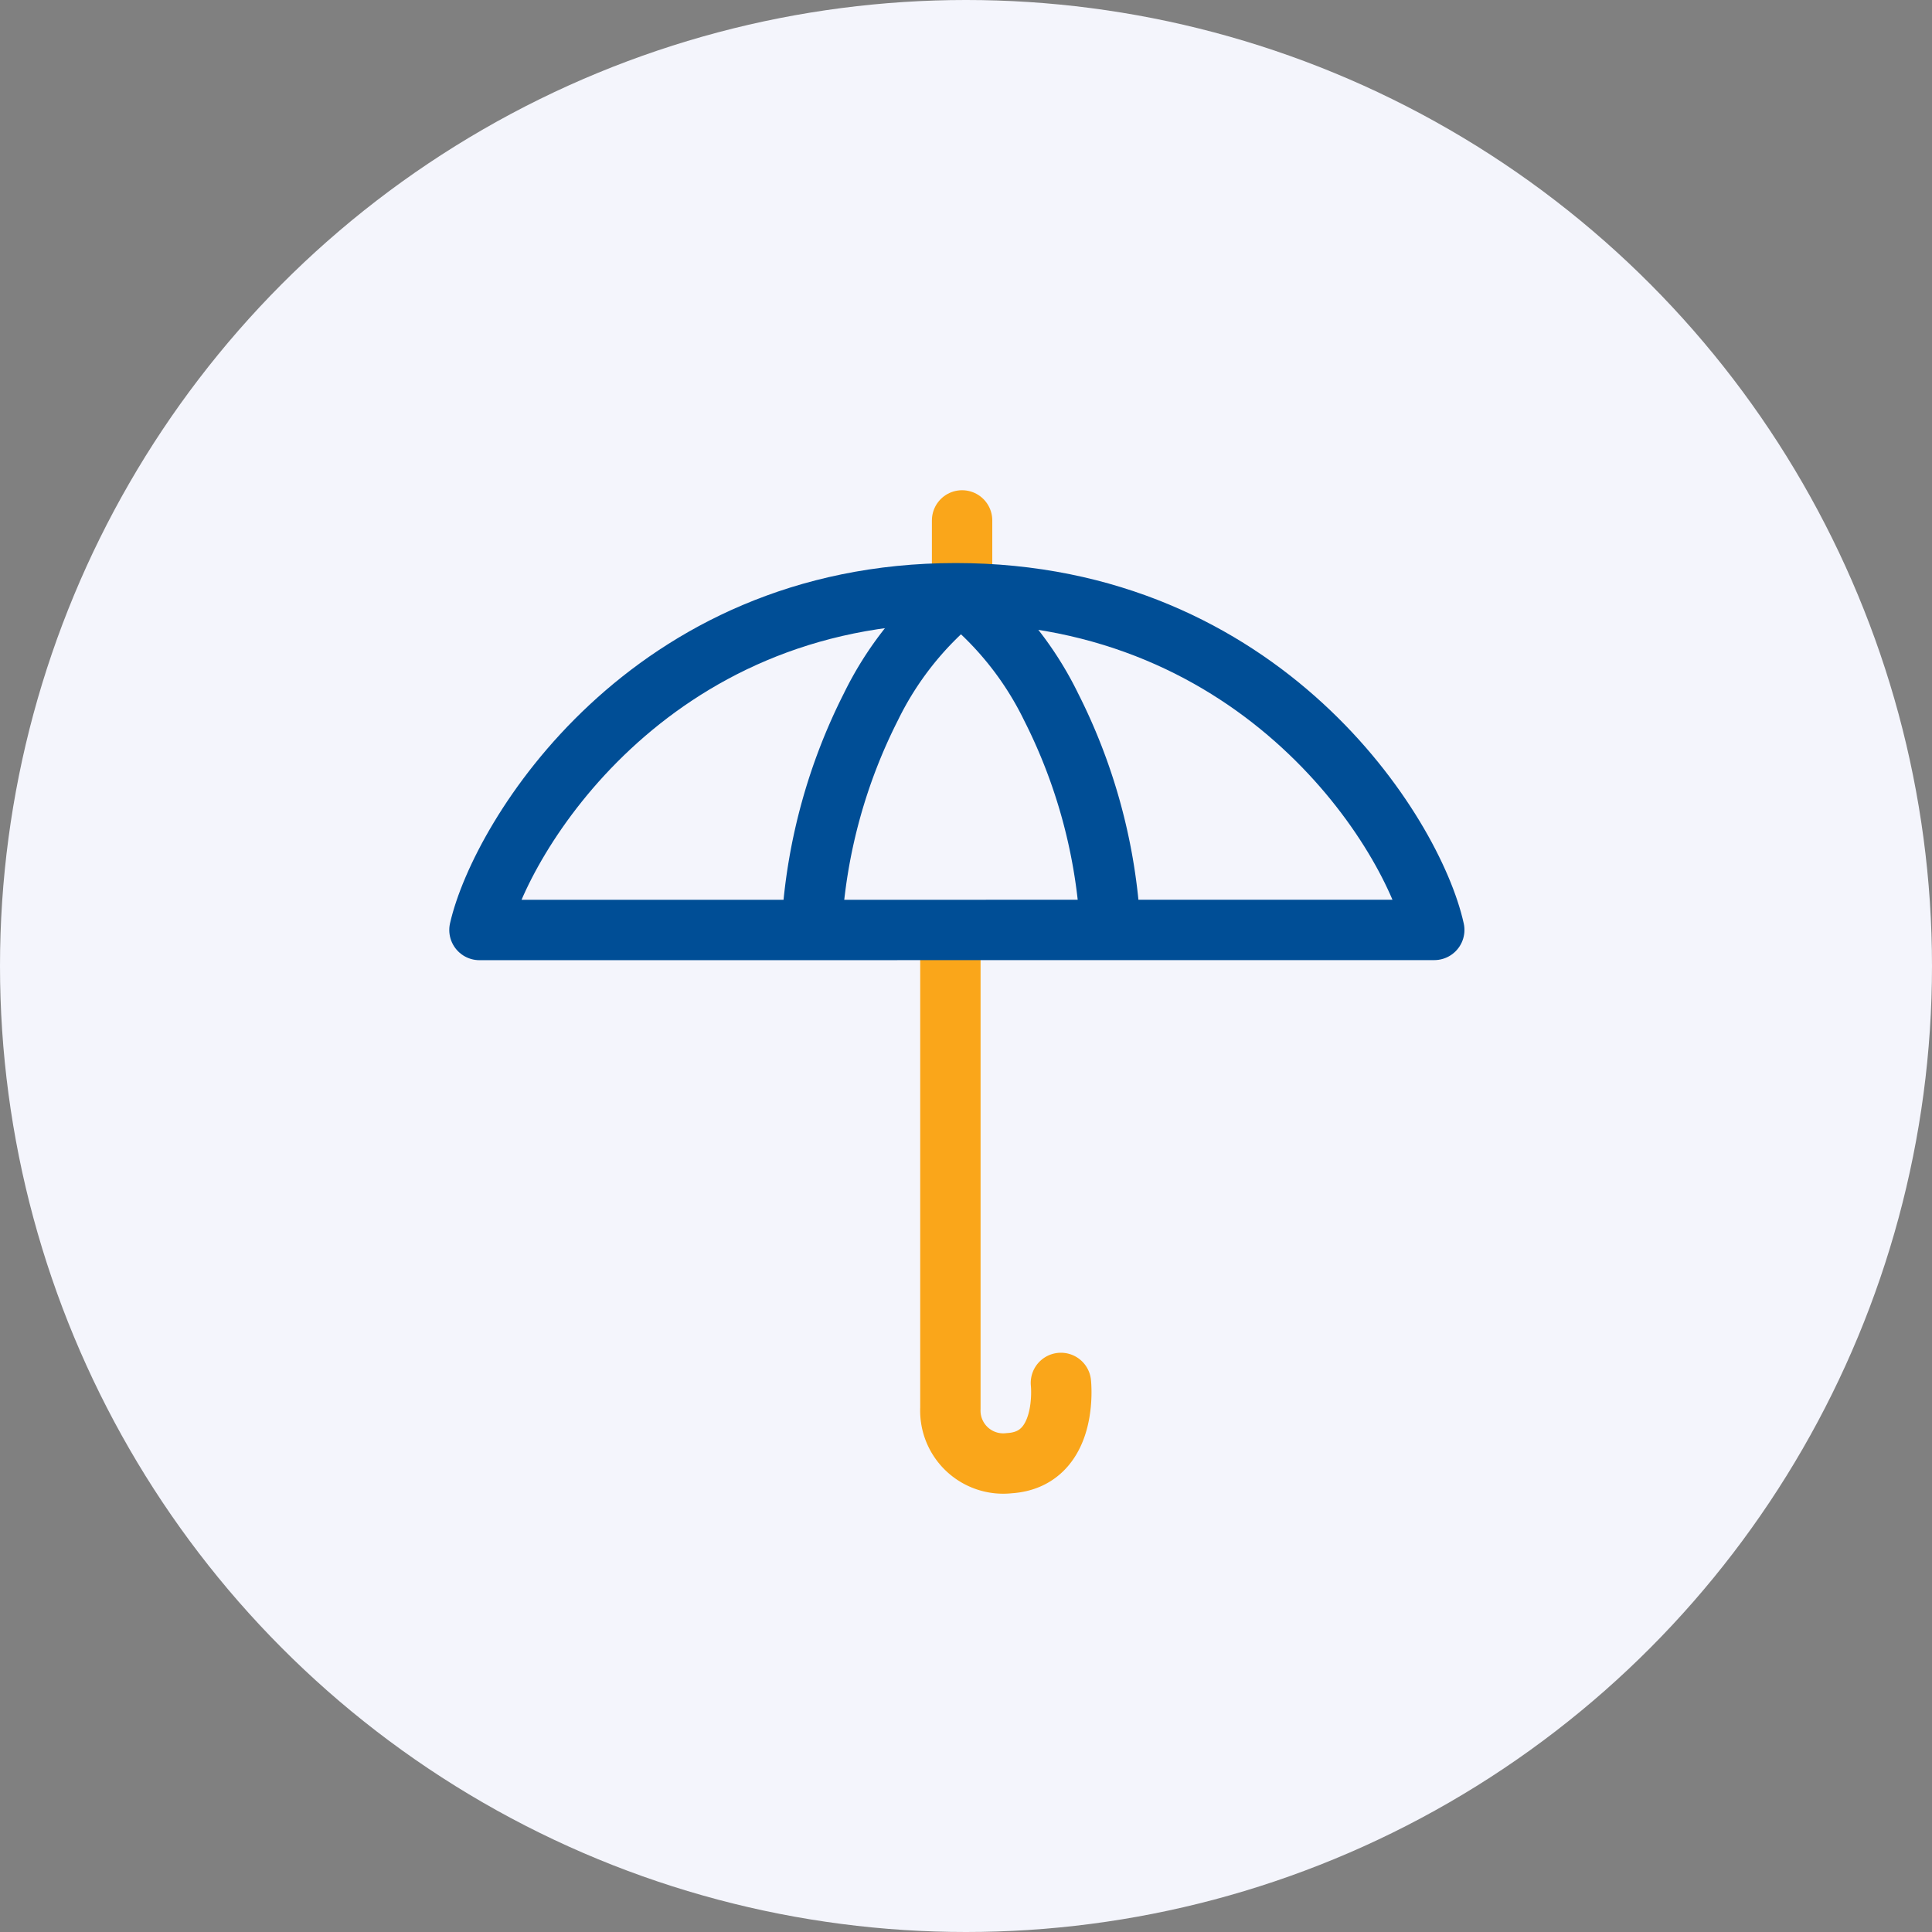
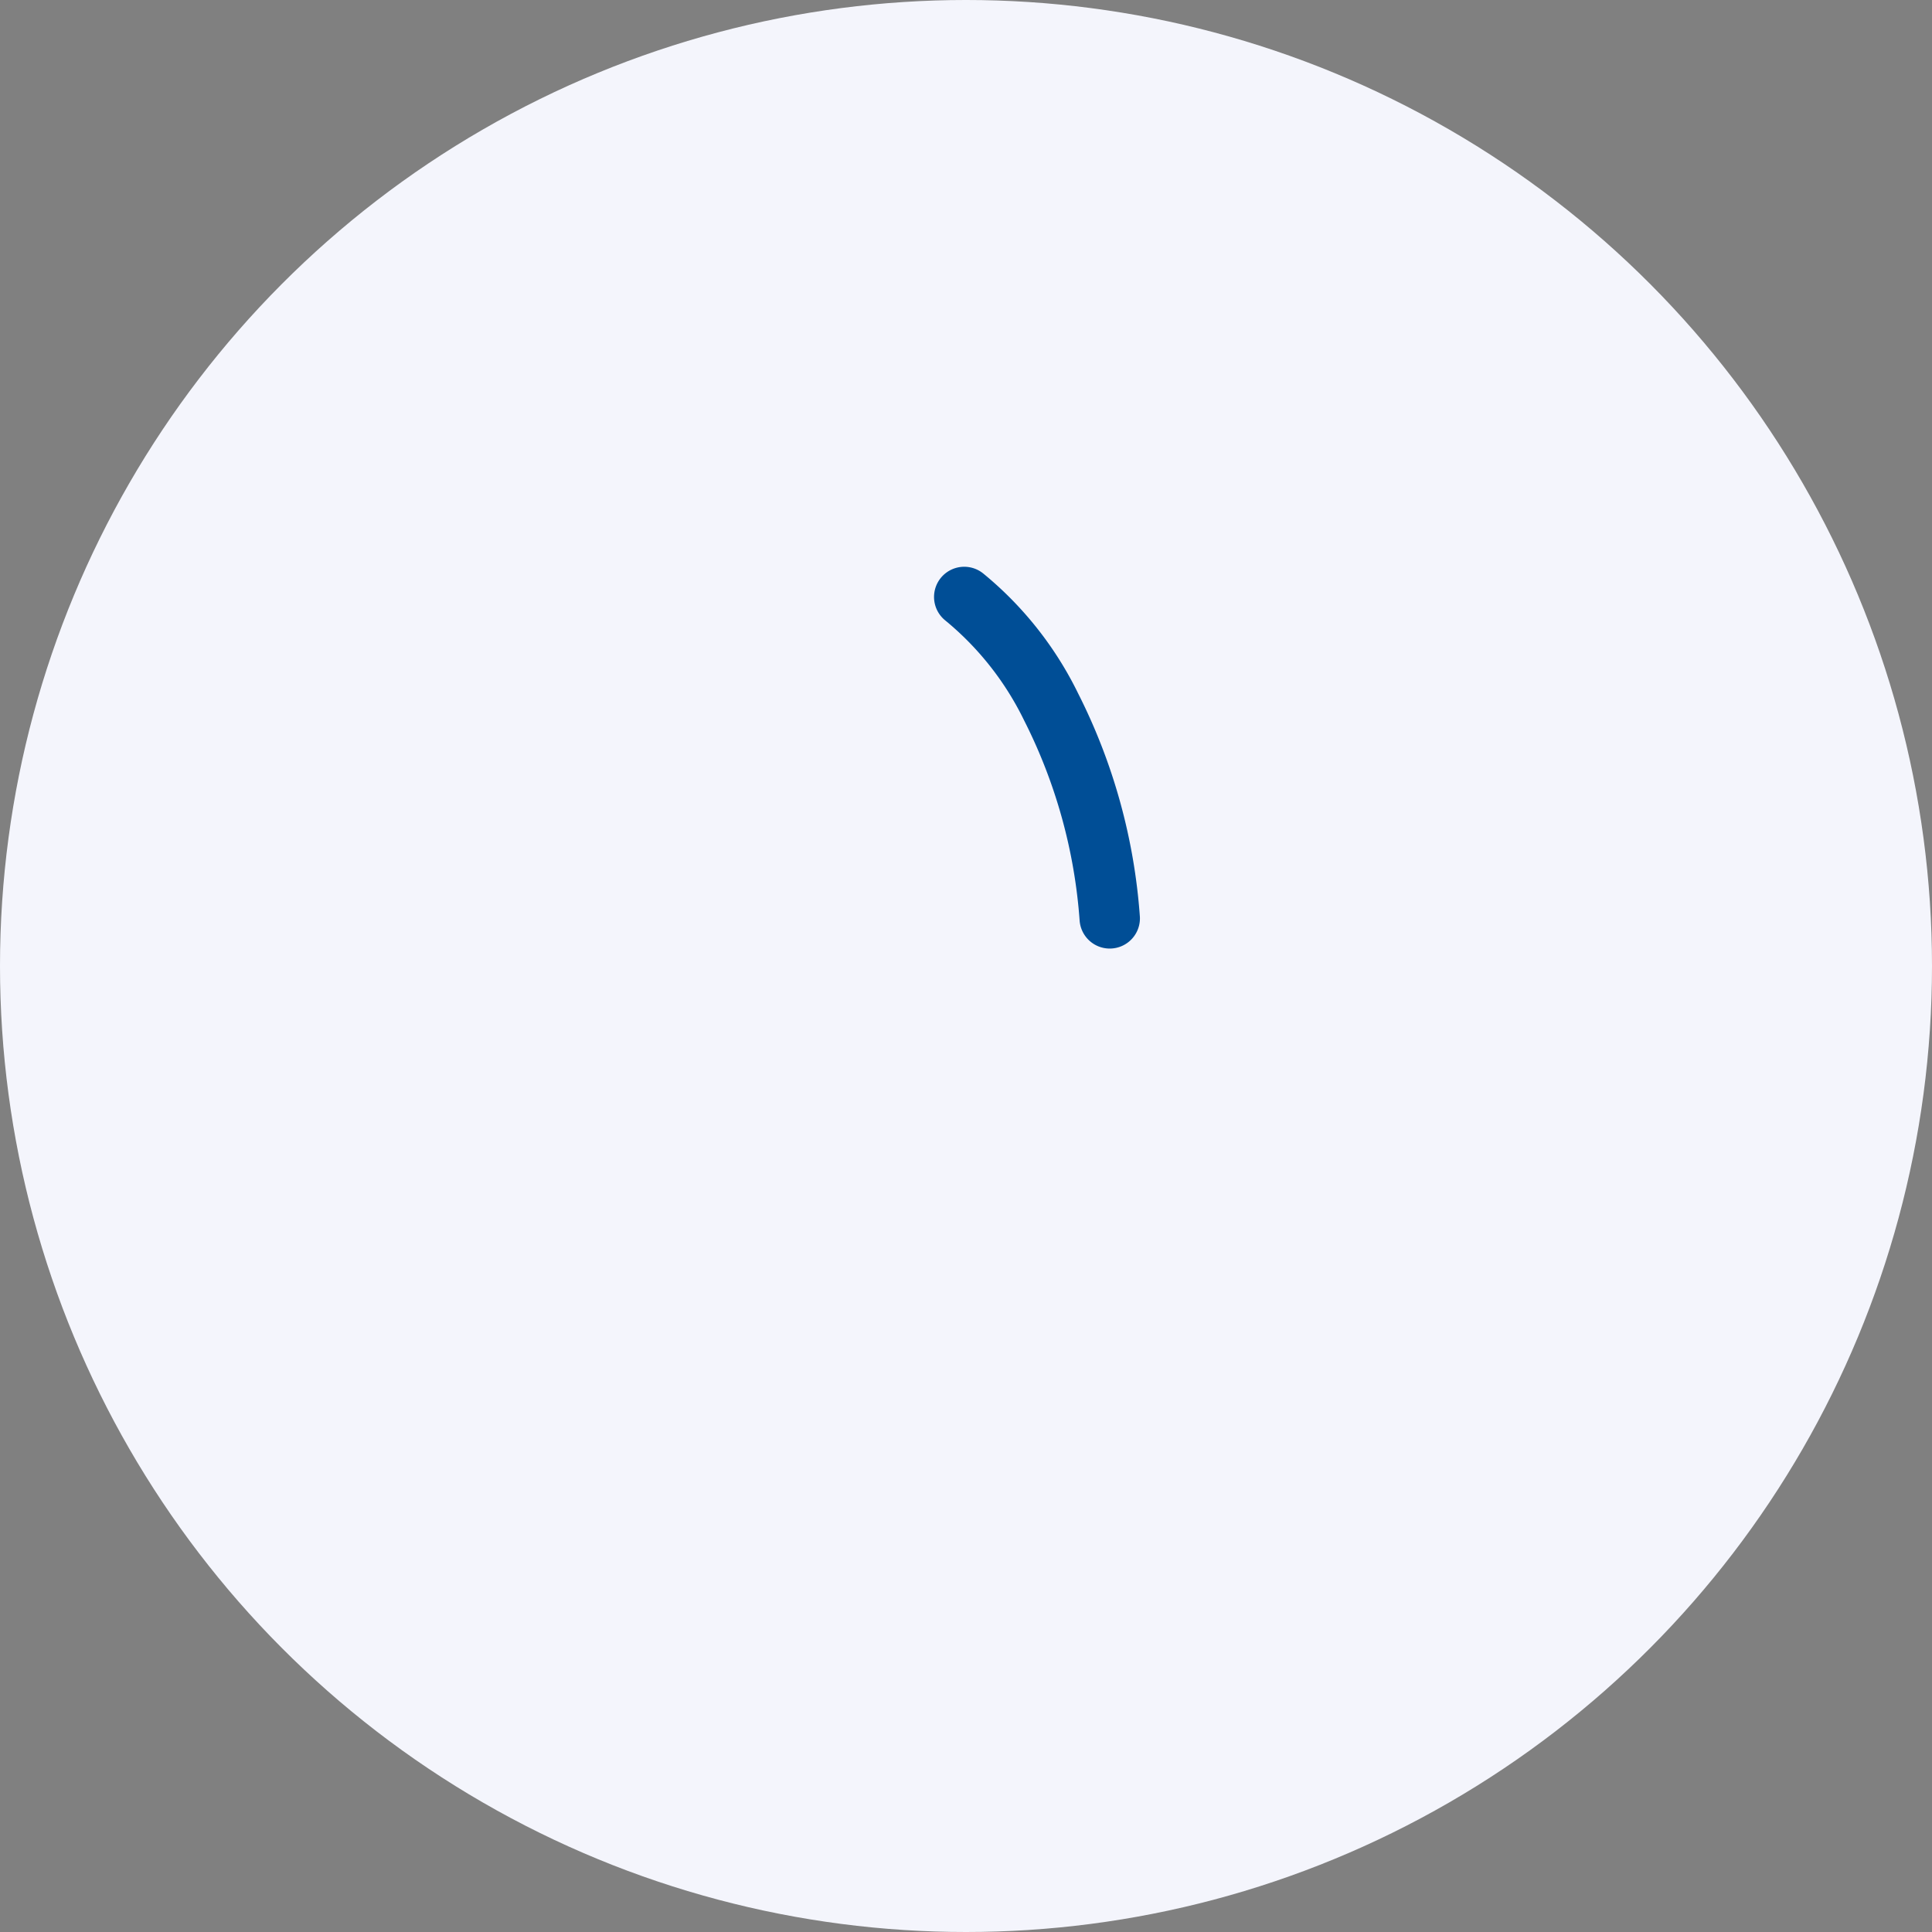
<svg xmlns="http://www.w3.org/2000/svg" width="96" height="96" viewBox="0 0 96 96">
  <rect x="0" y="0" width="96" height="96" fill="#808080" stroke="none" />
  <g id="Group_30121" data-name="Group 30121" transform="translate(-803 -1813)">
    <g id="Group_22803" data-name="Group 22803" transform="translate(-247 -249)">
      <circle id="Ellipse_854" data-name="Ellipse 854" cx="48" cy="48" r="48" transform="translate(1050 2062)" fill="#f4f5fc" />
    </g>
    <g id="Group_25492" data-name="Group 25492" transform="translate(-4809 -3303.903)">
      <g id="Group_3671" data-name="Group 3671" transform="translate(5688.254 5164.461) rotate(135)">
-         <path id="Path_3725" data-name="Path 3725" d="M0,21.259,16.585,4.674a2.627,2.627,0,0,0-.144-4C14.207-1.3,11.81,1.682,11.81,1.682" transform="translate(19.795 0)" fill="none" stroke="#faa61a" stroke-linecap="round" stroke-linejoin="round" stroke-width="3" />
-         <path id="Path_3545" data-name="Path 3545" d="M0,0V4.02" transform="translate(7.615 32.617) rotate(45)" fill="none" stroke="#faa61a" stroke-linecap="round" stroke-linejoin="round" stroke-width="3" />
-         <path id="Path_3544" data-name="Path 3544" d="M2.571,0C-.058,4.116-3.257,17.832,7.556,28.645s24.572,7.412,28.565,4.9Z" transform="translate(0 4.481)" fill="none" stroke="#004e96" stroke-linecap="round" stroke-linejoin="round" stroke-miterlimit="10" stroke-width="3" />
-       </g>
-       <path id="Path_16893" data-name="Path 16893" d="M6327.188-10722.176a16.31,16.31,0,0,0-4.316,5.461,27.636,27.636,0,0,0-2.914,10.51" transform="translate(-667.598 15868.741)" fill="none" stroke="#004e96" stroke-linecap="round" stroke-linejoin="round" stroke-width="3" />
+         </g>
      <path id="Path_16894" data-name="Path 16894" d="M6319.958-10722.176a16.3,16.3,0,0,1,4.316,5.461,27.636,27.636,0,0,1,2.914,10.51" transform="translate(-660.046 15868.741)" fill="none" stroke="#004e96" stroke-linecap="round" stroke-linejoin="round" stroke-width="3" />
    </g>
  </g>
</svg>